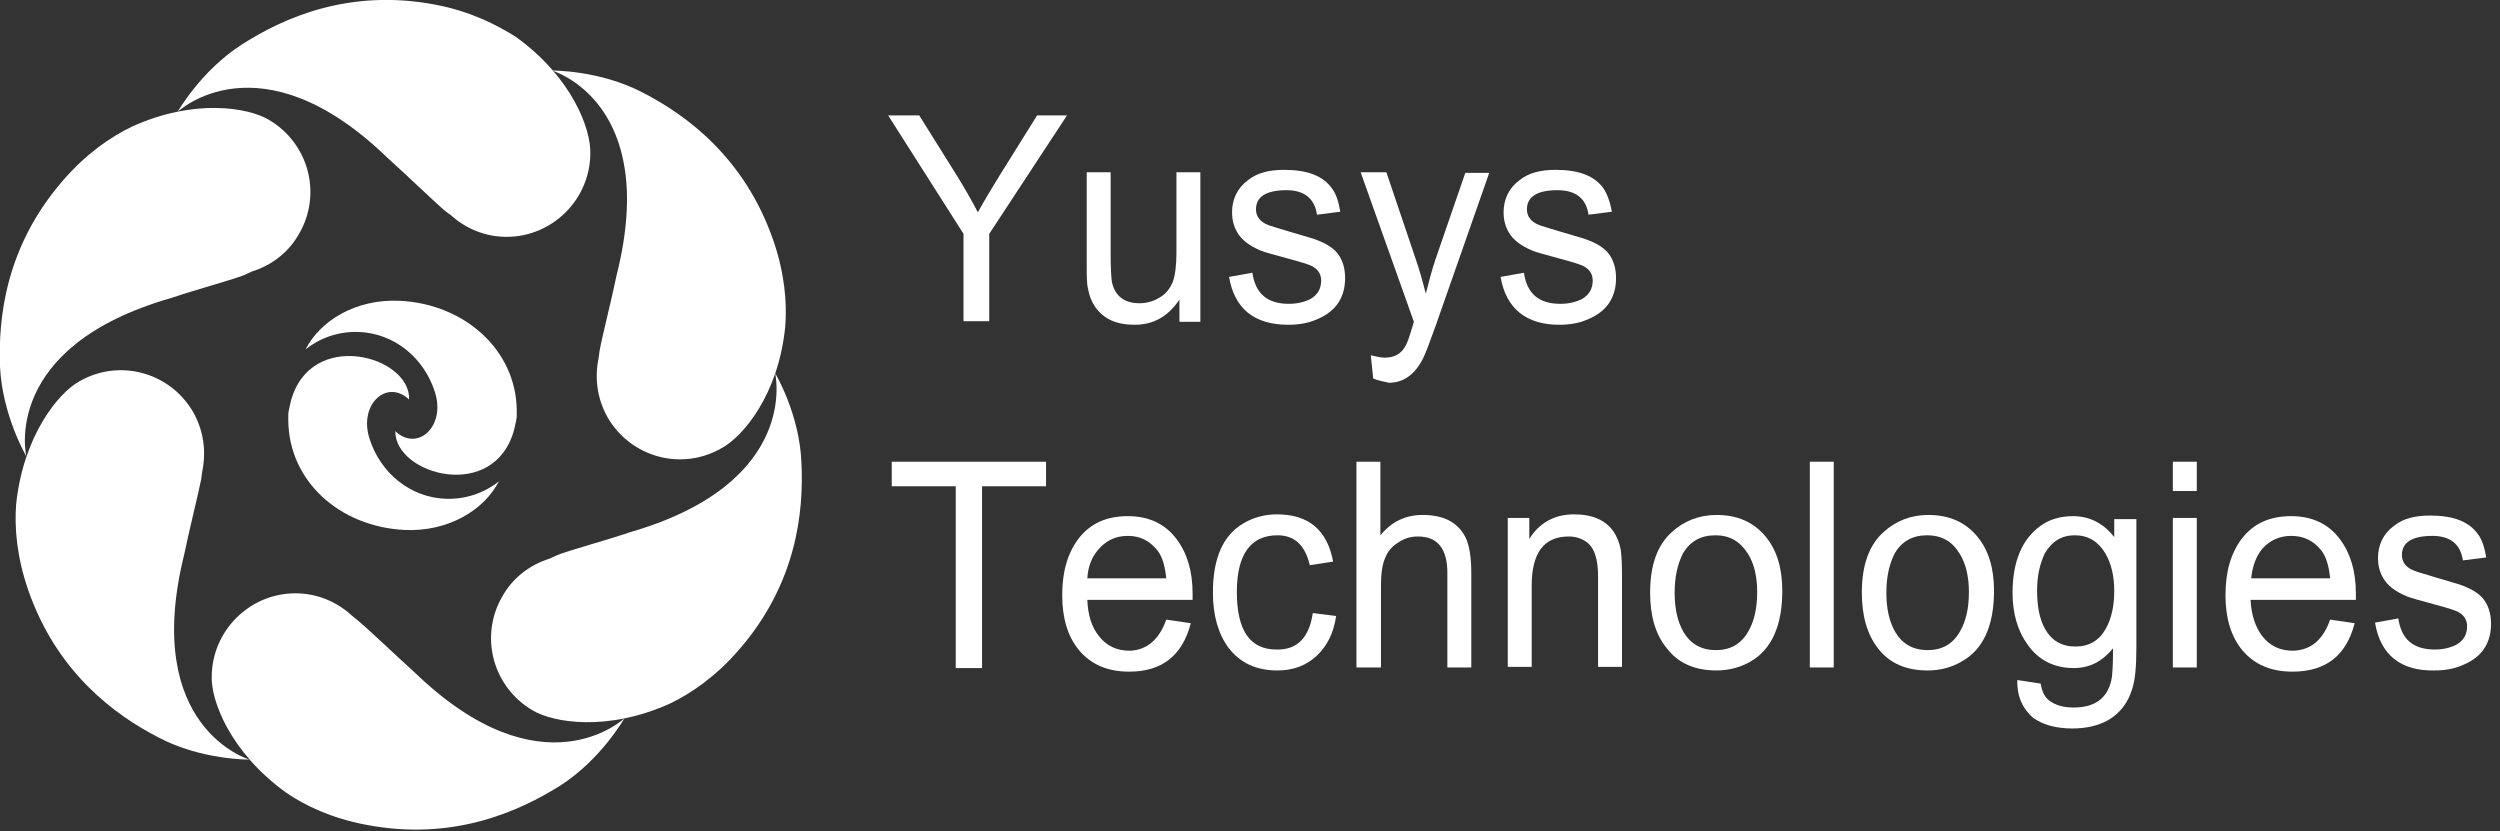
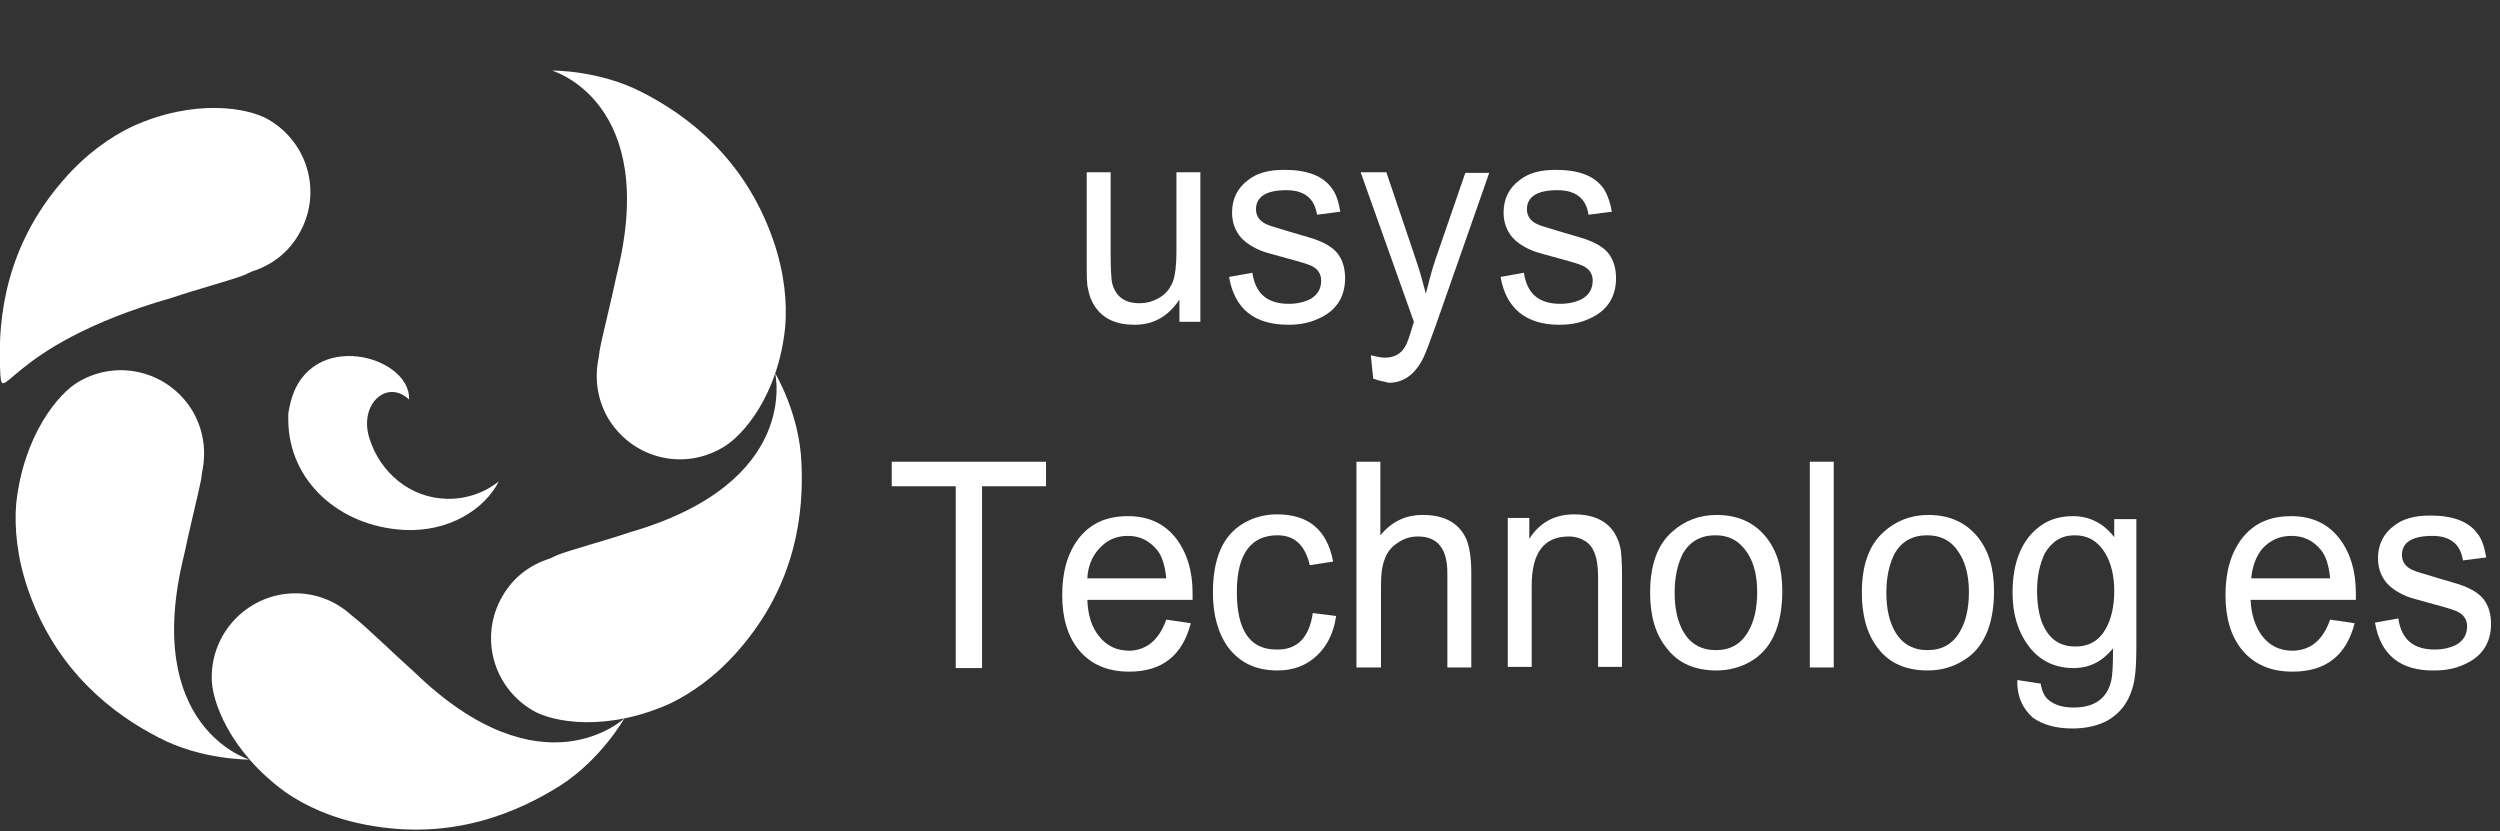
<svg xmlns="http://www.w3.org/2000/svg" version="1.1" id="图层_1" x="0px" y="0px" viewBox="0 0 418 139" style="enable-background:new 0 0 418 139;" xml:space="preserve">
  <rect x="0" y="0" width="418" height="139" fill="#333333" stroke="none" />
  <style type="text/css">
	.st0{fill:#FFFFFF;}
</style>
-   <path class="st0" d="M86.3,6.2C83,4.1,78.6,1.9,72.9,0.8C58.4-2,47.4,3,40.5,7.4c-6.9,4.4-10.8,11.3-10.8,11.3s13.7-13,35.1,7.7  c3,2.7,7.7,7.2,9.3,8.6c0.4,0.3,0.7,0.6,1.2,0.9c2.5,2.3,5.8,3.7,9.4,3.7c7.7,0,14-6.3,14-14C98.8,21.6,95.7,13,86.3,6.2z" />
  <path class="st0" d="M47.8,132.5c3.2,2.2,7.6,4.3,13.4,5.4c14.5,2.8,25.5-2.2,32.4-6.5c6.9-4.4,10.8-11.3,10.8-11.3  s-13.7,13-35.1-7.7c-3-2.7-7.7-7.2-9.4-8.6c-0.4-0.3-0.7-0.6-1.1-0.9c-2.5-2.3-5.8-3.7-9.4-3.7c-7.7,0-14,6.3-14,14  C35.3,117.1,38.4,125.7,47.8,132.5z" />
-   <path class="st0" d="M22,21.2c-3.5,1.7-7.6,4.5-11.4,8.9C0.9,41.2-0.3,53.2,0,61.3c0.4,8.2,4.4,15,4.4,15S0,58,28.7,49.8  c3.8-1.3,10.1-3,12.1-3.8c0.4-0.2,0.9-0.4,1.3-0.6c3.2-1,6.1-3.1,7.9-6.3c3.9-6.7,1.6-15.2-5.1-19.1C41.5,18,32.5,16.4,22,21.2z" />
+   <path class="st0" d="M22,21.2c-3.5,1.7-7.6,4.5-11.4,8.9C0.9,41.2-0.3,53.2,0,61.3S0,58,28.7,49.8  c3.8-1.3,10.1-3,12.1-3.8c0.4-0.2,0.9-0.4,1.3-0.6c3.2-1,6.1-3.1,7.9-6.3c3.9-6.7,1.6-15.2-5.1-19.1C41.5,18,32.5,16.4,22,21.2z" />
  <path class="st0" d="M112.1,117.6c3.5-1.7,7.6-4.5,11.4-8.9c9.7-11.1,10.9-23.1,10.5-31.3c-0.3-8.2-4.4-15-4.4-15S134,80.7,105.3,89  c-3.8,1.3-10.1,3-12.1,3.8c-0.4,0.2-0.9,0.4-1.3,0.6c-3.2,1-6.1,3.1-7.9,6.3c-3.9,6.7-1.6,15.2,5.1,19.1  C92.5,120.8,101.5,122.4,112.1,117.6z" />
  <path class="st0" d="M131.3,54.5c0.3-3.9-0.1-8.8-2-14.3c-4.8-13.9-14.6-21-21.8-24.7c-7.2-3.8-15.2-3.7-15.2-3.7S110.4,17,103.1,46  c-0.8,3.9-2.4,10.2-2.8,12.4c-0.1,0.4-0.1,0.9-0.2,1.4c-0.7,3.3-0.3,6.8,1.5,10c3.9,6.7,12.4,9,19.1,5.1  C124.2,73,130.2,66,131.3,54.5z" />
  <path class="st0" d="M2.7,84.3c-0.3,3.9,0.1,8.8,2,14.3c4.8,13.9,14.6,21,21.8,24.7c7.2,3.8,15.2,3.7,15.2,3.7s-18.1-5.3-10.9-34.3  c0.8-3.9,2.4-10.3,2.8-12.4c0.1-0.4,0.1-0.9,0.2-1.4c0.7-3.3,0.3-6.8-1.5-10c-3.9-6.7-12.4-9-19.1-5.1C9.8,65.7,3.9,72.8,2.7,84.3z" />
  <path class="st0" d="M48.6,67.2c-0.1,0.4-0.4,1.8-0.4,2c0,0.2,0,0.4,0,0.7c0,0.1,0,0.2,0,0.4c0.1,10.1,8.5,17.7,19.3,18.3  c7.5,0.4,13.5-3.4,15.9-8.1c-2.4,1.9-5.5,3-8.8,2.9c-6.1-0.2-11-4.4-12.8-10c-1.9-5.8,2.9-10.1,6.6-6.6  C68.7,59.5,51.8,54.8,48.6,67.2" />
-   <path class="st0" d="M86,71.7c0.1-0.4,0.4-1.8,0.4-2c0-0.2,0-0.4,0-0.7c0-0.1,0-0.2,0-0.4C86.3,58.6,77.8,50.9,67,50.3  c-7.6-0.4-13.5,3.4-15.9,8.1c2.4-1.9,5.5-3,8.8-2.9c6.1,0.2,11,4.4,12.8,10c1.9,5.8-2.9,10.1-6.6,6.6C66,79.4,82.8,84.1,86,71.7" />
-   <path class="st0" d="M161.1,53.7V39.1l-12.6-19.8h5.2l6.5,10.4c1.1,1.8,2.2,3.7,3.3,5.8c1.1-2,2.3-4,3.6-6.1l6.3-10.1h5l-13,19.8  v14.6H161.1z" />
  <path class="st0" d="M197.2,53.7v-3.6c-1.9,2.8-4.3,4.2-7.5,4.2c-3.1,0-5.2-1-6.6-3c-0.6-0.9-1-1.9-1.2-3.1c-0.2-0.8-0.2-2.2-0.2-4  V28.8h4v13.8c0,2.2,0.1,3.7,0.2,4.5c0.5,2.4,2.1,3.6,4.6,3.6c1.2,0,2.3-0.3,3.3-0.9c1.1-0.6,1.8-1.5,2.3-2.7  c0.4-1.1,0.6-2.8,0.6-4.9V28.8h4v25H197.2z" />
  <path class="st0" d="M205.5,46.3l3.9-0.7c0.5,3.5,2.5,5.2,6.1,5.2c1.4,0,2.6-0.3,3.6-0.8c1.2-0.7,1.8-1.7,1.8-3.1  c0-0.9-0.4-1.7-1.2-2.2c-0.5-0.4-1.9-0.8-4.1-1.4c-2.5-0.7-4.1-1.1-4.8-1.4c-1.9-0.8-3.2-1.8-3.9-3c-0.6-1-0.9-2.1-0.9-3.4  c0-2.2,0.9-4.1,2.7-5.4c1.5-1.2,3.5-1.7,6-1.7c3.9,0,6.5,1,8,3.1c0.7,0.9,1.1,2.2,1.4,3.9l-3.9,0.5c-0.4-2.7-2.1-4.1-5.1-4.1  c-3.4,0-5.1,1.1-5.1,3.2c0,1.2,0.7,2.1,2,2.6c0.4,0.2,1.6,0.5,3.5,1.1c2.6,0.8,4.2,1.2,4.6,1.4c1.9,0.7,3.2,1.6,3.9,2.8  c0.6,1,0.9,2.2,0.9,3.6c0,3.2-1.5,5.5-4.5,6.8c-1.5,0.7-3.1,1-5,1C209.7,54.3,206.4,51.6,205.5,46.3z" />
  <path class="st0" d="M229.6,63.3l-0.4-3.9c0.9,0.2,1.6,0.4,2.3,0.4c1.6,0,2.7-0.6,3.4-1.8c0.3-0.4,0.7-1.5,1.2-3.2  c0.1-0.3,0.2-0.7,0.3-1l-8.9-25h4.3l4.9,14.5c0.7,2,1.2,3.9,1.7,5.8c0.5-2,1-3.9,1.6-5.7l5-14.5h4l-8.9,25.4c-1,2.8-1.7,4.7-2.2,5.7  c-1.4,2.7-3.3,4-5.7,4C231.5,63.8,230.6,63.7,229.6,63.3z" />
  <path class="st0" d="M250.9,46.3l3.9-0.7c0.5,3.5,2.5,5.2,6.1,5.2c1.4,0,2.6-0.3,3.6-0.8c1.2-0.7,1.8-1.7,1.8-3.1  c0-0.9-0.4-1.7-1.2-2.2c-0.5-0.4-1.9-0.8-4.1-1.4c-2.5-0.7-4.1-1.1-4.8-1.4c-1.9-0.8-3.2-1.8-3.9-3c-0.6-1-0.9-2.1-0.9-3.4  c0-2.2,0.9-4.1,2.7-5.4c1.5-1.2,3.5-1.7,6-1.7c3.9,0,6.5,1,8,3.1c0.6,0.9,1.1,2.2,1.4,3.9l-3.9,0.5c-0.4-2.7-2.1-4.1-5.2-4.1  c-3.4,0-5.1,1.1-5.1,3.2c0,1.2,0.7,2.1,2,2.6c0.4,0.2,1.6,0.5,3.5,1.1c2.6,0.8,4.2,1.2,4.6,1.4c1.9,0.7,3.2,1.6,3.9,2.8  c0.6,1,0.9,2.2,0.9,3.6c0,3.2-1.5,5.5-4.5,6.8c-1.5,0.7-3.1,1-5,1C255.2,54.3,251.8,51.6,250.9,46.3z" />
  <path class="st0" d="M159.8,111.6V81.3h-10.7v-4.1h25.8v4.1h-10.7v30.4H159.8z" />
  <path class="st0" d="M195,103.6l4.1,0.6c-1.4,5.4-4.8,8.1-10.3,8.1c-3.6,0-6.4-1.2-8.4-3.6c-1.9-2.3-2.8-5.4-2.8-9.2  c0-3.9,0.9-7,2.7-9.4c2-2.6,4.7-3.8,8.3-3.8c3.5,0,6.2,1.3,8.1,3.8c1.8,2.4,2.7,5.4,2.7,9.1c0,0.3,0,0.6,0,1.1h-17.6  c0.1,2.5,0.7,4.5,1.9,6c1.3,1.7,3,2.5,5.2,2.5C191.7,108.7,193.8,107,195,103.6z M181.8,96.7H195c-0.2-2.1-0.7-3.7-1.5-4.7  c-1.3-1.6-2.9-2.4-4.9-2.4c-2,0-3.5,0.7-4.8,2.1C182.6,93,181.9,94.7,181.8,96.7z" />
  <path class="st0" d="M219.5,102.5l3.9,0.5c-0.4,2.8-1.5,5-3.2,6.6c-1.8,1.7-4,2.5-6.6,2.5c-3.5,0-6.2-1.2-8.2-3.8  c-1.7-2.3-2.6-5.4-2.6-9.2c0-5.8,1.7-9.6,5.1-11.6c1.7-1,3.6-1.5,5.6-1.5c5.3,0,8.4,2.6,9.4,7.9l-3.9,0.6c-0.8-3.4-2.6-5-5.4-5  c-4.5,0-6.8,3.2-6.8,9.5c0,6.4,2.2,9.6,6.6,9.6C216.9,108.7,218.9,106.6,219.5,102.5z" />
  <path class="st0" d="M226.8,111.6V77.2h4v12.3c1.9-2.3,4.2-3.4,7.1-3.4c3.7,0,6.1,1.4,7.3,4.1c0.5,1.3,0.8,3.1,0.8,5.6v15.8h-4V95.8  c0-4-1.6-6.1-4.9-6.1c-1.2,0-2.3,0.3-3.3,1c-1,0.6-1.8,1.5-2.2,2.6c-0.5,1.1-0.7,2.7-0.7,4.6v13.7H226.8z" />
  <path class="st0" d="M252.1,111.6v-25h3.6v3.5c1.7-2.7,4.2-4.1,7.5-4.1c3.1,0,5.3,1,6.6,2.9c0.6,0.9,1,1.9,1.2,3.1  c0.1,0.8,0.2,2.1,0.2,4.1v15.4h-4V96.4c0-3.1-0.7-5-2.1-5.9c-0.8-0.5-1.7-0.8-2.8-0.8c-4.2,0-6.2,2.8-6.2,8.2v13.6H252.1z" />
  <path class="st0" d="M275.9,99.1c0-4.6,1.2-8,3.7-10.2c2-1.8,4.5-2.8,7.4-2.8c3.5,0,6.2,1.2,8.2,3.6c1.9,2.3,2.8,5.3,2.8,9.1  c0,5.8-1.8,9.8-5.3,11.8c-1.7,1-3.7,1.5-5.7,1.5c-3.6,0-6.4-1.2-8.3-3.7C276.8,106.1,275.9,103,275.9,99.1z M280,99.1  c0,2.7,0.5,4.9,1.5,6.6c1.2,2,3,3,5.4,3c2.4,0,4.2-1,5.4-3.1c1-1.7,1.5-3.9,1.5-6.6c0-2.6-0.5-4.8-1.6-6.5c-1.3-2-3-3-5.4-3  c-2.4,0-4.2,1-5.4,3C280.5,94.3,280,96.4,280,99.1z" />
  <path class="st0" d="M302.6,111.6V77.2h4v34.4H302.6z" />
  <path class="st0" d="M311.3,99.1c0-4.6,1.2-8,3.7-10.2c2-1.8,4.5-2.8,7.4-2.8c3.5,0,6.2,1.2,8.2,3.6c1.9,2.3,2.8,5.3,2.8,9.1  c0,5.8-1.8,9.8-5.4,11.8c-1.7,1-3.6,1.5-5.7,1.5c-3.6,0-6.4-1.2-8.3-3.7C312.2,106.1,311.3,103,311.3,99.1z M315.4,99.1  c0,2.7,0.5,4.9,1.5,6.6c1.2,2,3,3,5.4,3c2.4,0,4.2-1,5.4-3.1c1-1.7,1.5-3.9,1.5-6.6c0-2.6-0.5-4.8-1.6-6.5c-1.2-2-3-3-5.4-3  c-2.4,0-4.2,1-5.4,3C315.9,94.3,315.4,96.4,315.4,99.1z" />
  <path class="st0" d="M337.3,113.7l3.9,0.6c0.2,1.2,0.6,2.2,1.4,2.8c1,0.8,2.4,1.2,4.1,1.2c3.5,0,5.6-1.5,6.3-4.5  c0.2-0.8,0.3-2.6,0.3-5.4c-1.8,2.2-3.9,3.3-6.6,3.3c-3.2,0-5.8-1.3-7.6-3.8c-1.7-2.3-2.6-5.2-2.6-8.8c0-5.2,1.6-9,4.7-11.2  c1.5-1.1,3.4-1.6,5.4-1.6c2.8,0,5.1,1.2,6.9,3.5v-3h3.7v21.5c0,3.1-0.2,5.4-0.7,6.9c-0.7,2.3-2,4-4,5.2c-1.6,0.9-3.6,1.4-6,1.4  c-2.7,0-4.9-0.6-6.6-1.8C338.2,118.5,337.2,116.4,337.3,113.7z M340.6,98.7c0,2.6,0.4,4.8,1.3,6.4c1.1,2,2.8,3,5.1,3  c2.3,0,4-1,5.1-3c0.9-1.6,1.4-3.7,1.4-6.3c0-2.5-0.5-4.6-1.5-6.3c-1.2-2-2.9-3-5.1-3c-2.2,0-3.8,1-5,3  C341.1,94.2,340.6,96.2,340.6,98.7z" />
-   <path class="st0" d="M363.3,82.1v-4.9h4v4.9H363.3z M363.3,111.6v-25h4v25H363.3z" />
  <path class="st0" d="M389.6,103.6l4.1,0.6c-1.4,5.4-4.8,8.1-10.4,8.1c-3.6,0-6.4-1.2-8.4-3.6c-1.9-2.3-2.8-5.4-2.8-9.2  c0-3.9,0.9-7,2.7-9.4c2-2.6,4.7-3.8,8.3-3.8c3.5,0,6.2,1.3,8.1,3.8c1.8,2.4,2.7,5.4,2.7,9.1c0,0.3,0,0.6,0,1.1h-17.6  c0.1,2.5,0.8,4.5,1.9,6c1.3,1.7,3,2.5,5.2,2.5C386.4,108.7,388.4,107,389.6,103.6z M376.4,96.7h13.2c-0.2-2.1-0.7-3.7-1.5-4.7  c-1.3-1.6-2.9-2.4-5-2.4c-1.9,0-3.5,0.7-4.8,2.1C377.2,93,376.6,94.7,376.4,96.7z" />
  <path class="st0" d="M397.1,104.1l3.9-0.7c0.5,3.5,2.5,5.2,6.1,5.2c1.4,0,2.6-0.3,3.6-0.8c1.2-0.7,1.8-1.7,1.8-3.1  c0-0.9-0.4-1.7-1.2-2.2c-0.5-0.4-1.9-0.8-4.1-1.4c-2.5-0.7-4.1-1.1-4.8-1.4c-1.9-0.8-3.2-1.8-3.9-3c-0.6-1-0.9-2.1-0.9-3.4  c0-2.2,0.9-4.1,2.7-5.4c1.5-1.2,3.5-1.7,6-1.7c3.9,0,6.5,1,8,3.1c0.7,0.9,1.1,2.2,1.4,3.9l-3.9,0.5c-0.4-2.7-2.1-4.1-5.1-4.1  c-3.4,0-5.1,1.1-5.1,3.2c0,1.2,0.7,2.1,2,2.6c0.4,0.2,1.6,0.5,3.5,1.1c2.6,0.8,4.2,1.2,4.6,1.4c1.9,0.7,3.2,1.6,3.9,2.8  c0.6,1,0.9,2.2,0.9,3.6c0,3.2-1.5,5.5-4.5,6.8c-1.5,0.7-3.1,1-5,1C401.4,112.2,398,109.5,397.1,104.1z" />
</svg>